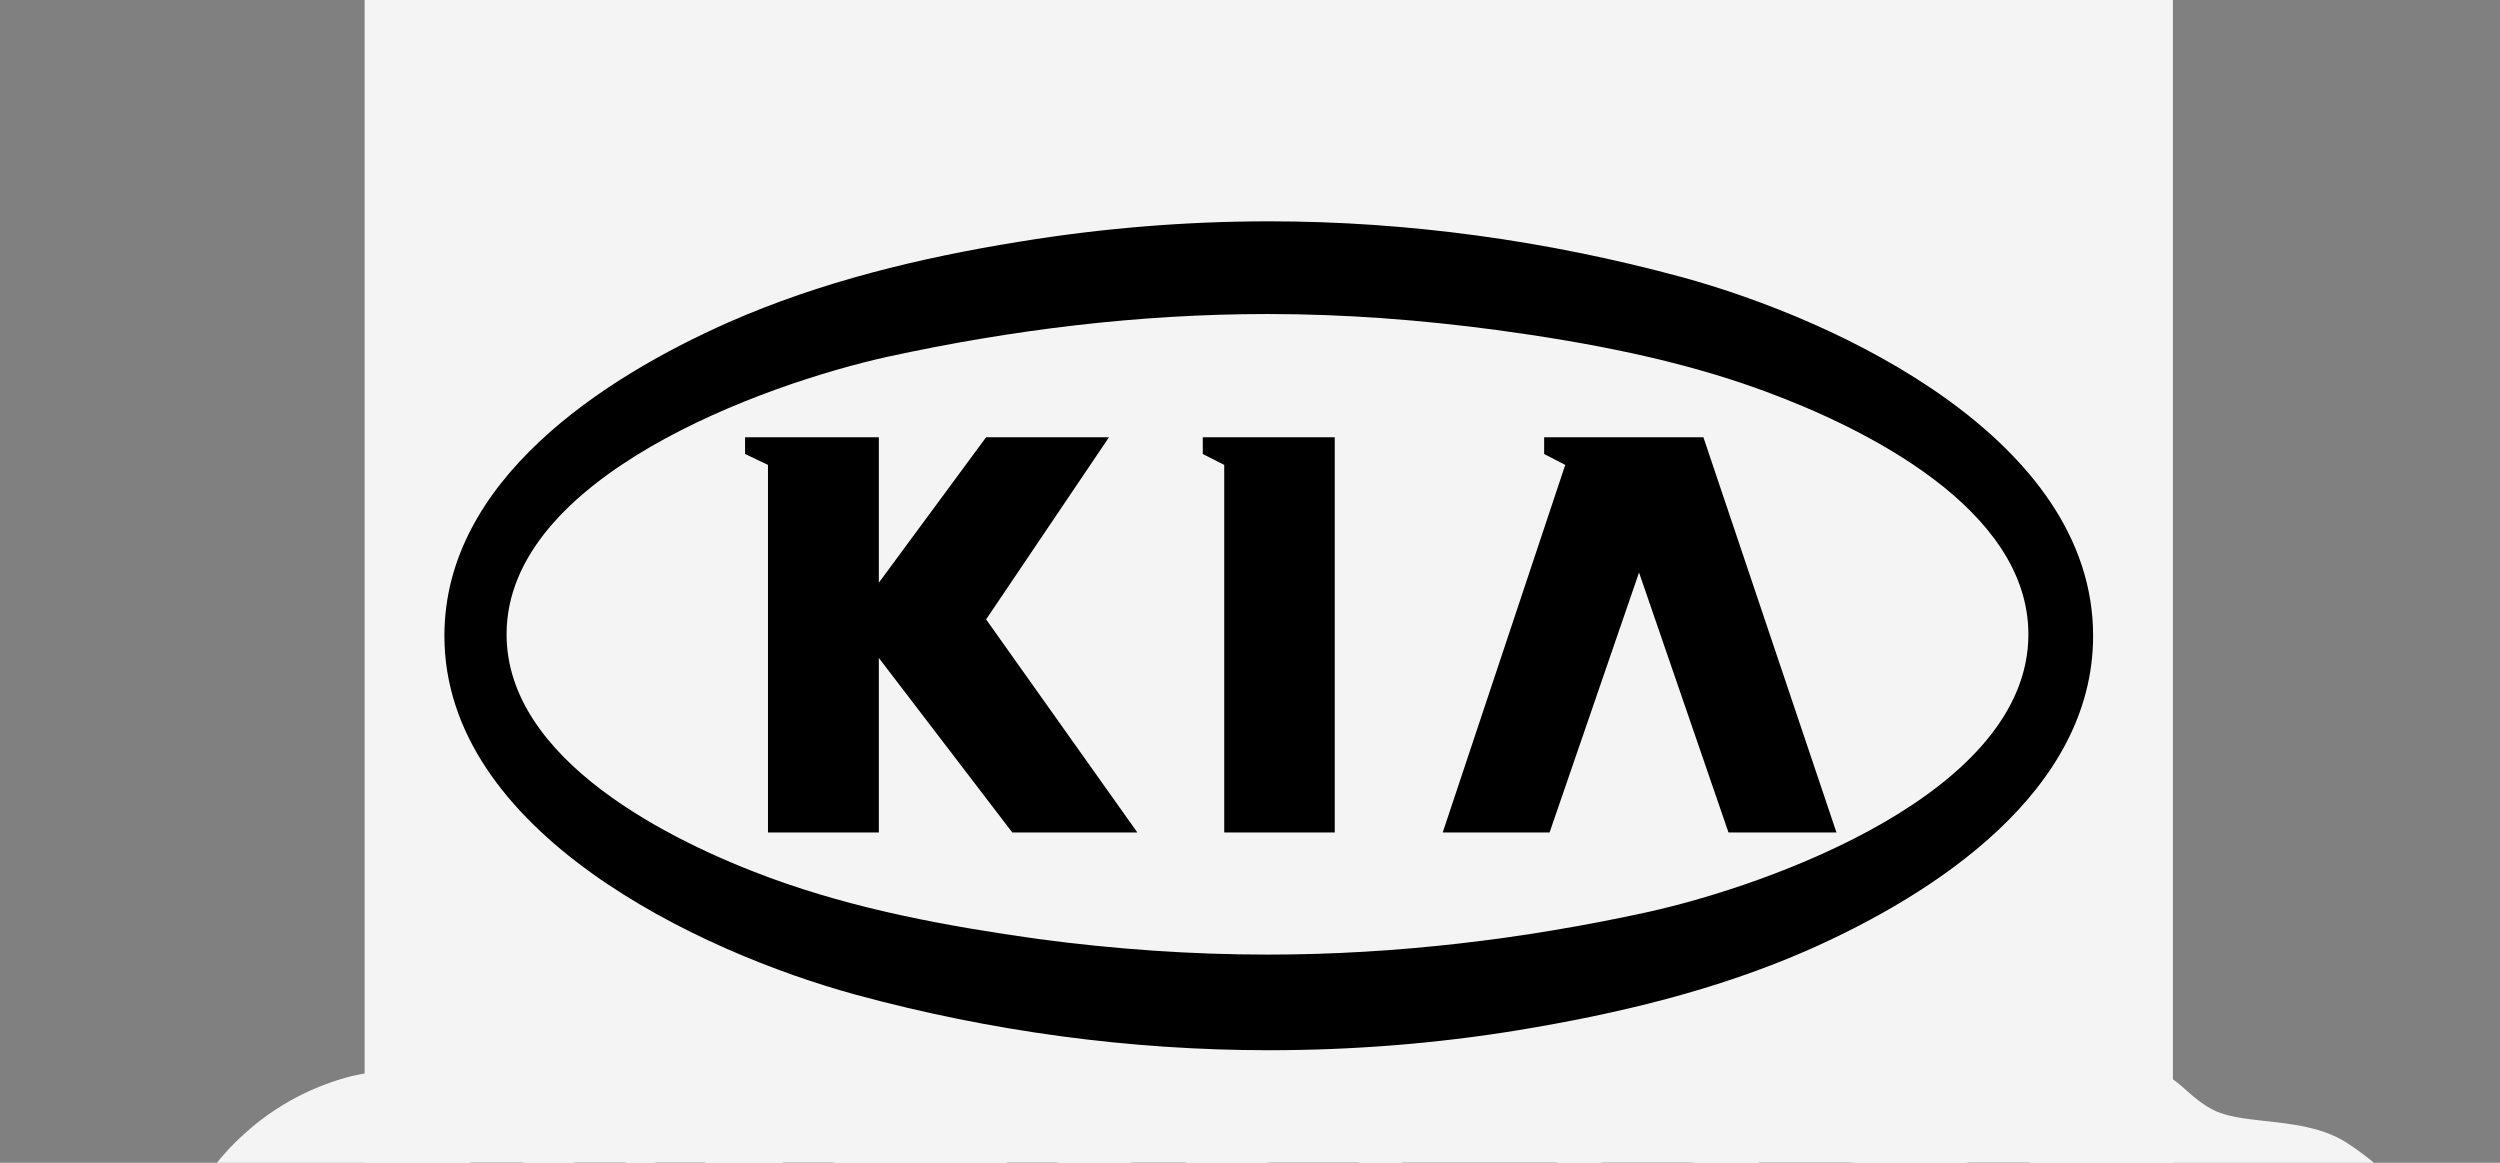
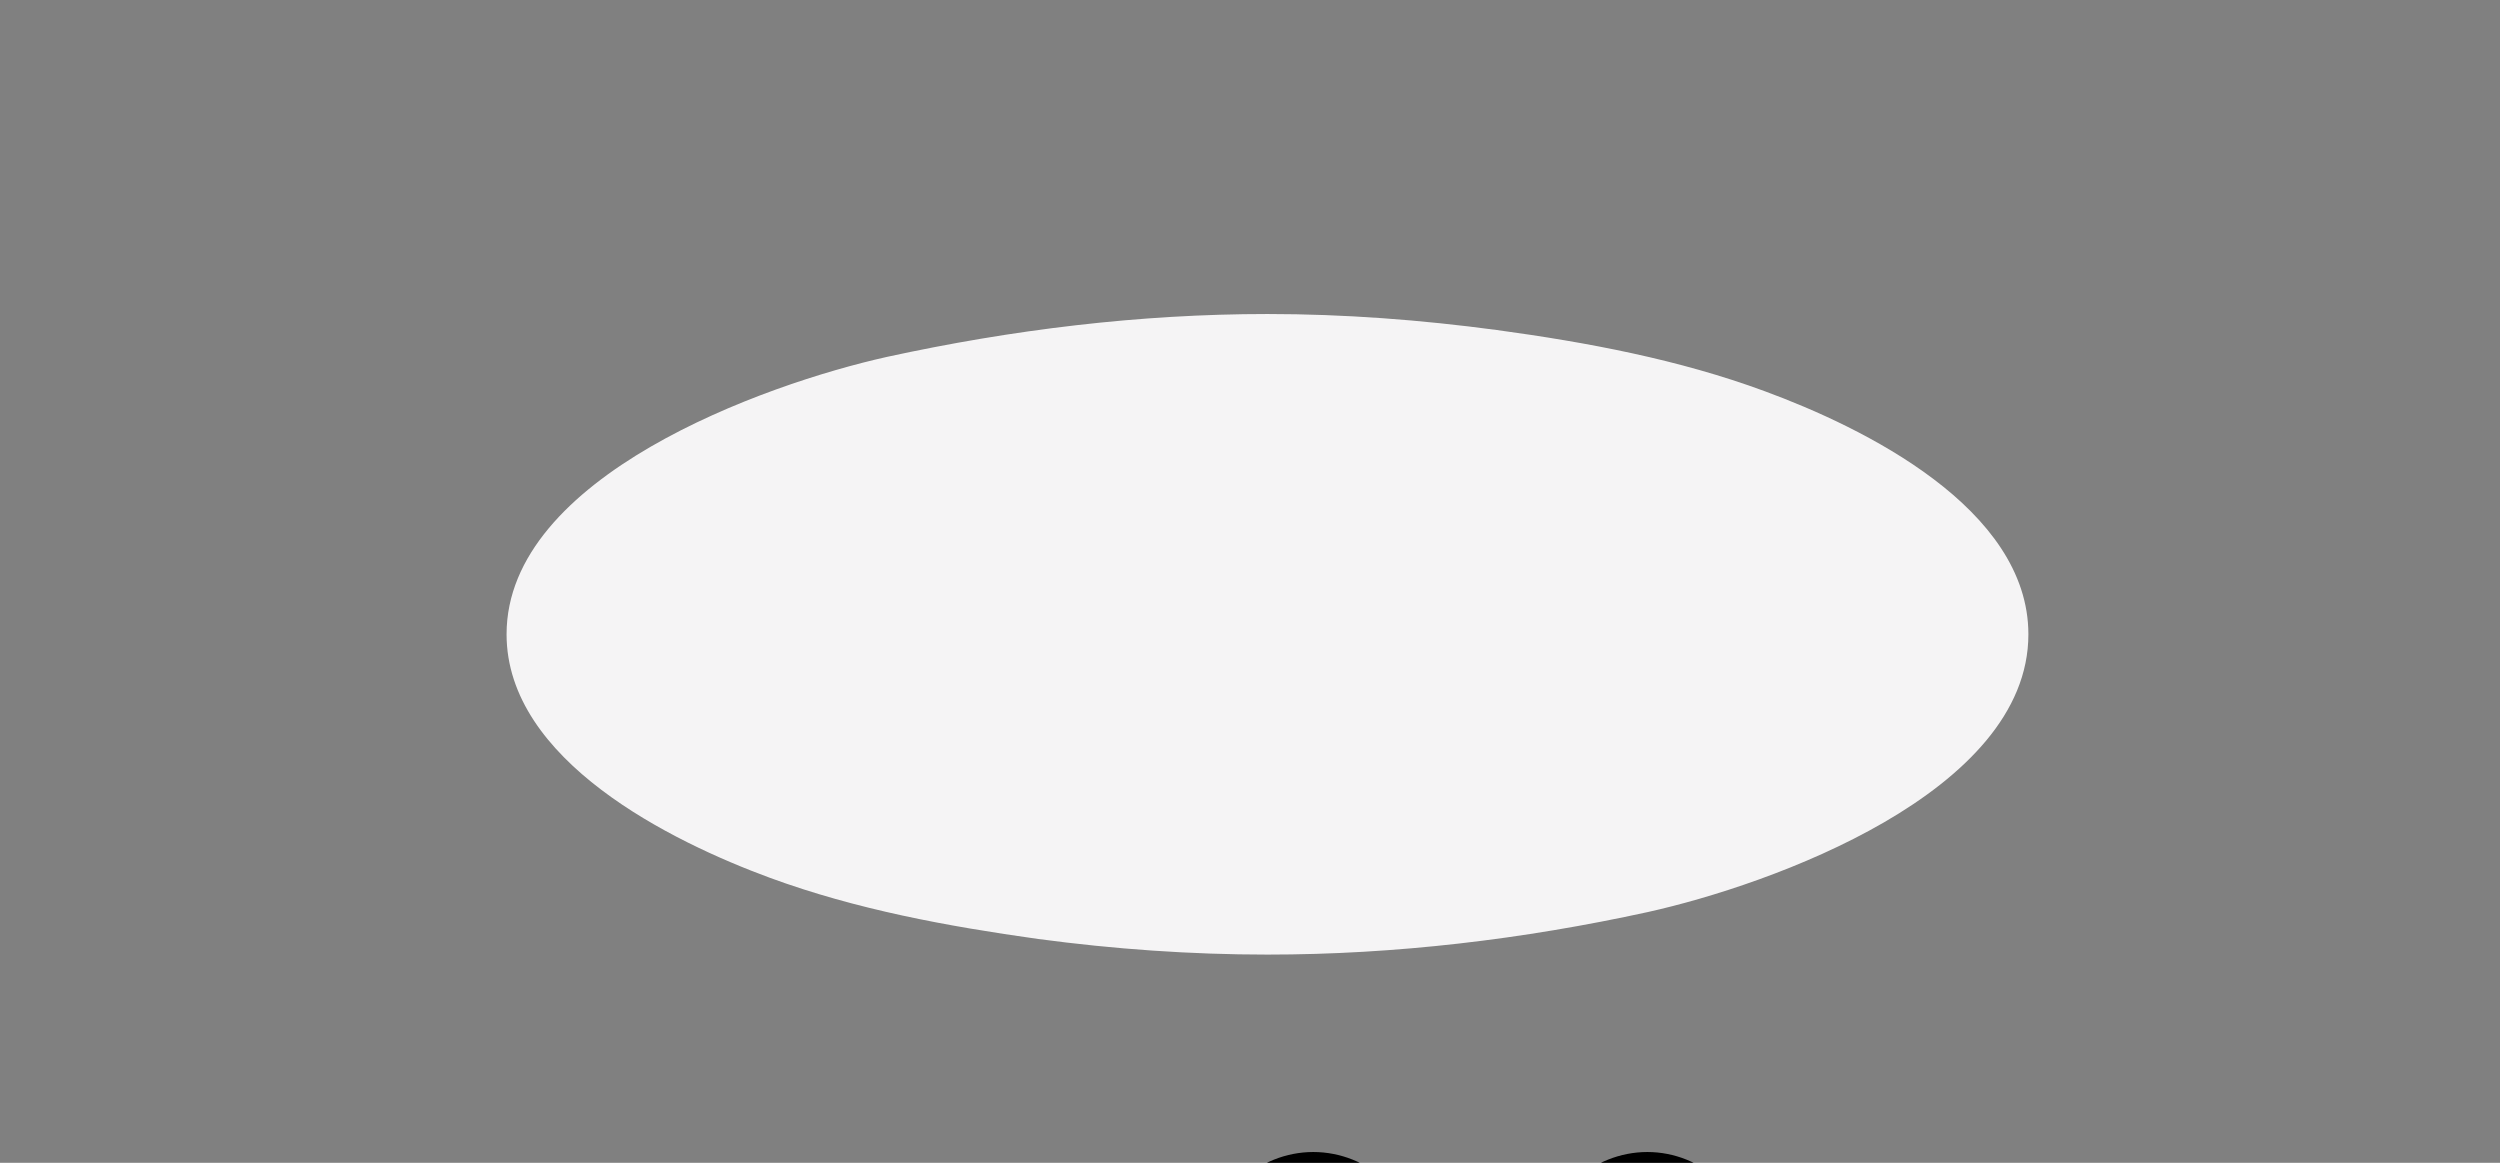
<svg xmlns="http://www.w3.org/2000/svg" width="860" zoomAndPan="magnify" viewBox="0 0 645 300" height="400" preserveAspectRatio="xMidYMid meet" version="1.0">
  <rect x="0" y="0" width="645" height="300" fill="#808080" stroke="none" />
  <defs>
    <clipPath id="b1eaf34547">
-       <path d="M 94.074 0 L 560.684 0 L 560.684 300 L 94.074 300 Z M 94.074 0 " clip-rule="nonzero" />
-     </clipPath>
+       </clipPath>
    <clipPath id="2e4daa00c9">
-       <path d="M 42.328 269.605 L 645 269.605 L 645 300 L 42.328 300 Z M 42.328 269.605 " clip-rule="nonzero" />
-     </clipPath>
+       </clipPath>
    <clipPath id="358423adae">
      <path d="M 42.367 347.961 C 43 327.277 44.258 322.109 46.152 317.316 C 47.918 312.523 50.438 307.73 53.34 303.57 C 56.238 299.281 59.77 295.371 63.68 291.969 C 67.465 288.562 71.879 285.535 76.418 283.141 C 80.957 280.742 85.875 278.852 90.922 277.59 C 95.965 276.328 106.305 275.699 106.305 275.699 C 106.305 275.699 134.305 275.445 150.824 275.445 C 171.504 275.32 197.609 276.078 220.688 275.32 C 243.391 274.691 265.457 271.41 288.031 271.285 C 310.48 271.031 333.305 271.16 355.629 274.059 C 377.949 276.961 401.785 285.031 422.215 288.816 C 439.492 292.094 464.84 298.652 470.262 296.254 C 471.777 295.625 471.398 294.238 472.281 293.23 C 473.793 291.59 476.57 290.074 478.461 288.309 C 480.477 286.543 482.371 284.023 484.137 282.762 C 485.395 281.879 486.656 281.754 487.668 281.121 C 488.801 280.367 489.434 279.355 490.82 278.602 C 492.711 277.59 495.863 276.961 498.258 275.953 C 500.656 274.941 503.305 273.176 505.32 272.547 C 506.836 272.043 507.969 272.293 509.23 272.043 C 510.492 271.789 511.5 271.031 513.016 270.656 C 515.16 270.277 518.312 270.781 520.832 270.527 C 523.48 270.402 526.508 269.52 528.652 269.645 C 530.164 269.645 531.301 270.277 532.562 270.402 C 533.824 270.527 534.957 270.023 536.473 270.277 C 538.613 270.656 541.516 272.043 544.039 272.672 C 546.559 273.305 551.605 273.68 551.73 274.188 C 551.73 274.438 550.848 274.562 550.848 274.816 C 550.973 275.445 556.145 275.953 558.918 277.465 C 562.828 279.355 565.855 283.895 571.402 286.543 C 579.727 290.453 594.988 287.934 605.707 294.996 C 620.461 304.578 642.152 328.16 645.938 347.961 C 649.844 368.141 641.395 399.289 627.398 414.926 C 612.895 431.195 581.746 438.129 558.793 442.418 C 537.227 446.453 515.789 443.176 493.973 441.535 C 471.273 440.023 448.066 436.742 425.242 432.582 C 401.91 428.168 378.957 419.465 355.629 415.684 C 332.551 412.023 309.094 411.141 286.016 410.008 C 263.566 409 241.496 410.008 219.051 409.125 C 196.348 408.242 171.129 405.594 150.824 404.836 C 134.43 404.332 117.277 405.215 106.305 404.586 C 99.875 404.207 95.965 403.953 90.922 402.691 C 85.875 401.434 80.957 399.539 76.418 397.145 C 71.879 394.75 67.465 391.723 63.555 388.316 C 59.77 384.91 56.238 381.004 53.34 376.715 C 50.438 372.551 47.918 367.762 46.152 362.969 C 44.258 358.176 42.367 347.961 42.367 347.961 M 551.73 274.188 C 551.73 274.188 551.73 274.312 551.73 274.312 C 551.73 274.312 551.73 274.188 551.73 274.188 " clip-rule="nonzero" />
    </clipPath>
  </defs>
  <g clip-path="url(#b1eaf34547)">
-     <path fill="#f5f4f5" d="M 94.074 -30.547 L 560.605 -30.547 L 560.605 435.984 L 94.074 435.984 Z M 94.074 -30.547 " fill-opacity="1" fill-rule="evenodd" />
-   </g>
-   <path fill="#000000" d="M 135.102 299.66 L 135.102 316.352 L 148.141 299.66 L 161.648 299.66 L 146.266 321.328 L 165.777 346.086 L 150.488 346.086 L 135.102 327.328 L 135.102 346.086 L 121.312 346.086 L 121.312 299.66 Z M 169.059 299.66 L 182 299.66 L 182 346.086 L 169.059 346.086 Z M 201.98 299.66 L 215.207 299.66 L 230.965 346.086 L 218.582 346.086 L 215.207 337.082 L 199.168 337.082 L 195.789 346.086 L 185.098 346.086 Z M 253.008 346.086 L 259.855 299.66 L 272.797 299.66 L 282.832 324.234 L 291.934 299.66 L 306 299.66 L 312.379 346.086 L 300.465 346.086 L 296.434 321.328 L 286.586 346.086 L 278.332 346.086 L 267.828 321.328 L 263.793 346.086 Z M 361.719 307.254 L 361.719 299.66 L 401.672 299.66 L 401.672 307.254 L 388.73 307.254 L 388.73 346.086 L 375.316 346.086 L 375.316 307.254 Z M 453.734 299.66 L 474.273 299.66 C 481.496 299.66 491.531 302.473 491.531 311.477 C 491.531 317.105 487.5 321.512 482.715 323.949 L 494.156 340.645 C 495.191 342.336 496.594 343.555 498.191 344.773 L 498.191 346.086 L 486.746 346.086 C 484.59 346.086 482.055 343.836 480.84 342.145 L 468.082 323.949 L 468.082 346.086 L 453.734 346.086 Z M 528.109 308.285 C 524.832 306.789 521.543 305.473 517.883 305.473 C 514.789 305.473 510.008 306.879 510.008 310.727 C 510.008 314.008 513.852 315.887 516.48 317.105 L 521.543 319.547 C 527.453 322.359 532.238 326.484 532.238 333.426 C 532.238 342.992 524.355 348.336 515.355 348.336 C 509.445 348.336 504.379 346.465 499.223 343.648 L 497.344 336.707 C 502.035 338.863 506.914 341.398 512.164 341.398 C 515.445 341.398 519.668 339.43 519.668 335.676 C 519.668 332.297 516.484 330.707 513.855 329.391 L 508.977 327.141 C 503.066 324.324 496.41 320.855 496.41 313.355 C 496.41 303.41 506.727 298.625 515.359 298.625 C 519.953 298.625 524.082 299.75 528.113 301.723 L 528.113 308.285 Z M 327.387 57.102 C 363.215 57.102 399.145 62.074 433.75 71.453 C 474.742 82.613 540.023 113.473 540.023 164.031 C 540.023 204.176 499.129 230.625 466.77 244.977 C 442.945 255.48 417.336 261.574 391.637 265.801 C 370.438 269.27 348.863 270.957 327.387 270.957 C 291.465 270.957 255.633 266.082 221.023 256.699 C 180.031 245.539 114.656 214.586 114.656 164.031 C 114.656 123.977 155.551 97.527 187.91 83.176 C 211.734 72.672 237.438 66.48 263.043 62.352 C 284.348 58.863 305.797 57.113 327.387 57.102 Z M 327.387 57.102 " fill-opacity="1" fill-rule="evenodd" />
+     </g>
  <path fill="#000000" d="M 338.828 297.219 C 352.902 297.219 365.656 308.285 365.656 322.734 C 365.656 337.082 352.902 348.246 338.828 348.246 C 324.762 348.246 312.098 337.082 312.098 322.734 C 312.098 308.285 324.758 297.219 338.828 297.219 Z M 425.027 297.219 C 439 297.219 451.762 308.285 451.762 322.734 C 451.762 337.082 439.004 348.246 425.027 348.246 C 410.961 348.246 398.203 337.082 398.203 322.734 C 398.203 308.285 410.961 297.219 425.027 297.219 Z M 425.027 297.219 " fill-opacity="1" fill-rule="evenodd" />
  <path fill="#f5f4f5" d="M 202.262 329.391 L 212.484 329.391 L 207.516 315.977 Z M 468.078 307.066 L 468.078 322.543 C 472.863 321.887 478.211 319.449 478.211 313.82 C 478.211 308.379 473.242 307.066 468.738 307.066 Z M 327.012 81.016 C 293.996 81.016 261.07 85.051 228.805 92.086 C 197.195 99.121 130.695 122.945 130.695 163.652 C 130.695 196.199 173.184 217.117 198.695 226.496 C 220.926 234.656 244.375 238.969 267.824 242.254 C 287.43 244.879 307.219 246.285 327.012 246.285 C 360.027 246.285 392.949 242.348 425.125 235.312 C 456.824 228.281 523.324 204.453 523.324 163.656 C 523.324 131.109 480.742 110.285 455.23 100.906 C 433.094 92.742 409.551 88.336 386.195 85.148 C 366.594 82.52 346.805 81.016 327.012 81.016 Z M 338.828 305.473 C 330.012 305.473 325.414 315.32 325.414 322.918 C 325.414 330.426 330.105 340.18 338.828 340.18 C 347.551 340.18 352.148 330.516 352.148 322.918 C 352.148 315.227 347.551 305.473 338.828 305.473 Z M 424.934 305.473 C 416.117 305.473 411.613 315.227 411.613 322.918 C 411.613 330.516 416.211 340.18 424.934 340.18 C 433.656 340.18 438.344 330.516 438.344 322.918 C 438.344 315.227 433.75 305.473 424.934 305.473 Z M 424.934 305.473 " fill-opacity="1" fill-rule="evenodd" />
-   <path fill="#000000" d="M 192.227 112.812 L 226.742 112.812 L 226.742 150.332 L 254.414 112.812 L 286.117 112.812 L 254.414 159.805 L 293.434 214.773 L 261.164 214.773 L 226.742 169.75 L 226.742 214.773 L 198.137 214.773 L 198.137 119.945 L 192.227 117.133 Z M 310.316 117.133 L 310.316 112.812 L 344.363 112.812 L 344.363 214.773 L 315.852 214.773 L 315.852 119.945 Z M 403.832 119.945 L 398.391 117.133 L 398.391 112.812 L 439.477 112.812 L 473.805 214.773 L 445.949 214.773 L 422.871 147.707 L 399.793 214.773 L 372.223 214.773 Z M 403.832 119.945 " fill-opacity="1" fill-rule="evenodd" />
  <g clip-path="url(#2e4daa00c9)">
    <g clip-path="url(#358423adae)">
      <path fill="#f5f4f5" d="M 37.324 264.602 L 651.332 264.602 L 651.332 447.59 L 37.324 447.59 Z M 37.324 264.602 " fill-opacity="1" fill-rule="nonzero" />
    </g>
  </g>
</svg>